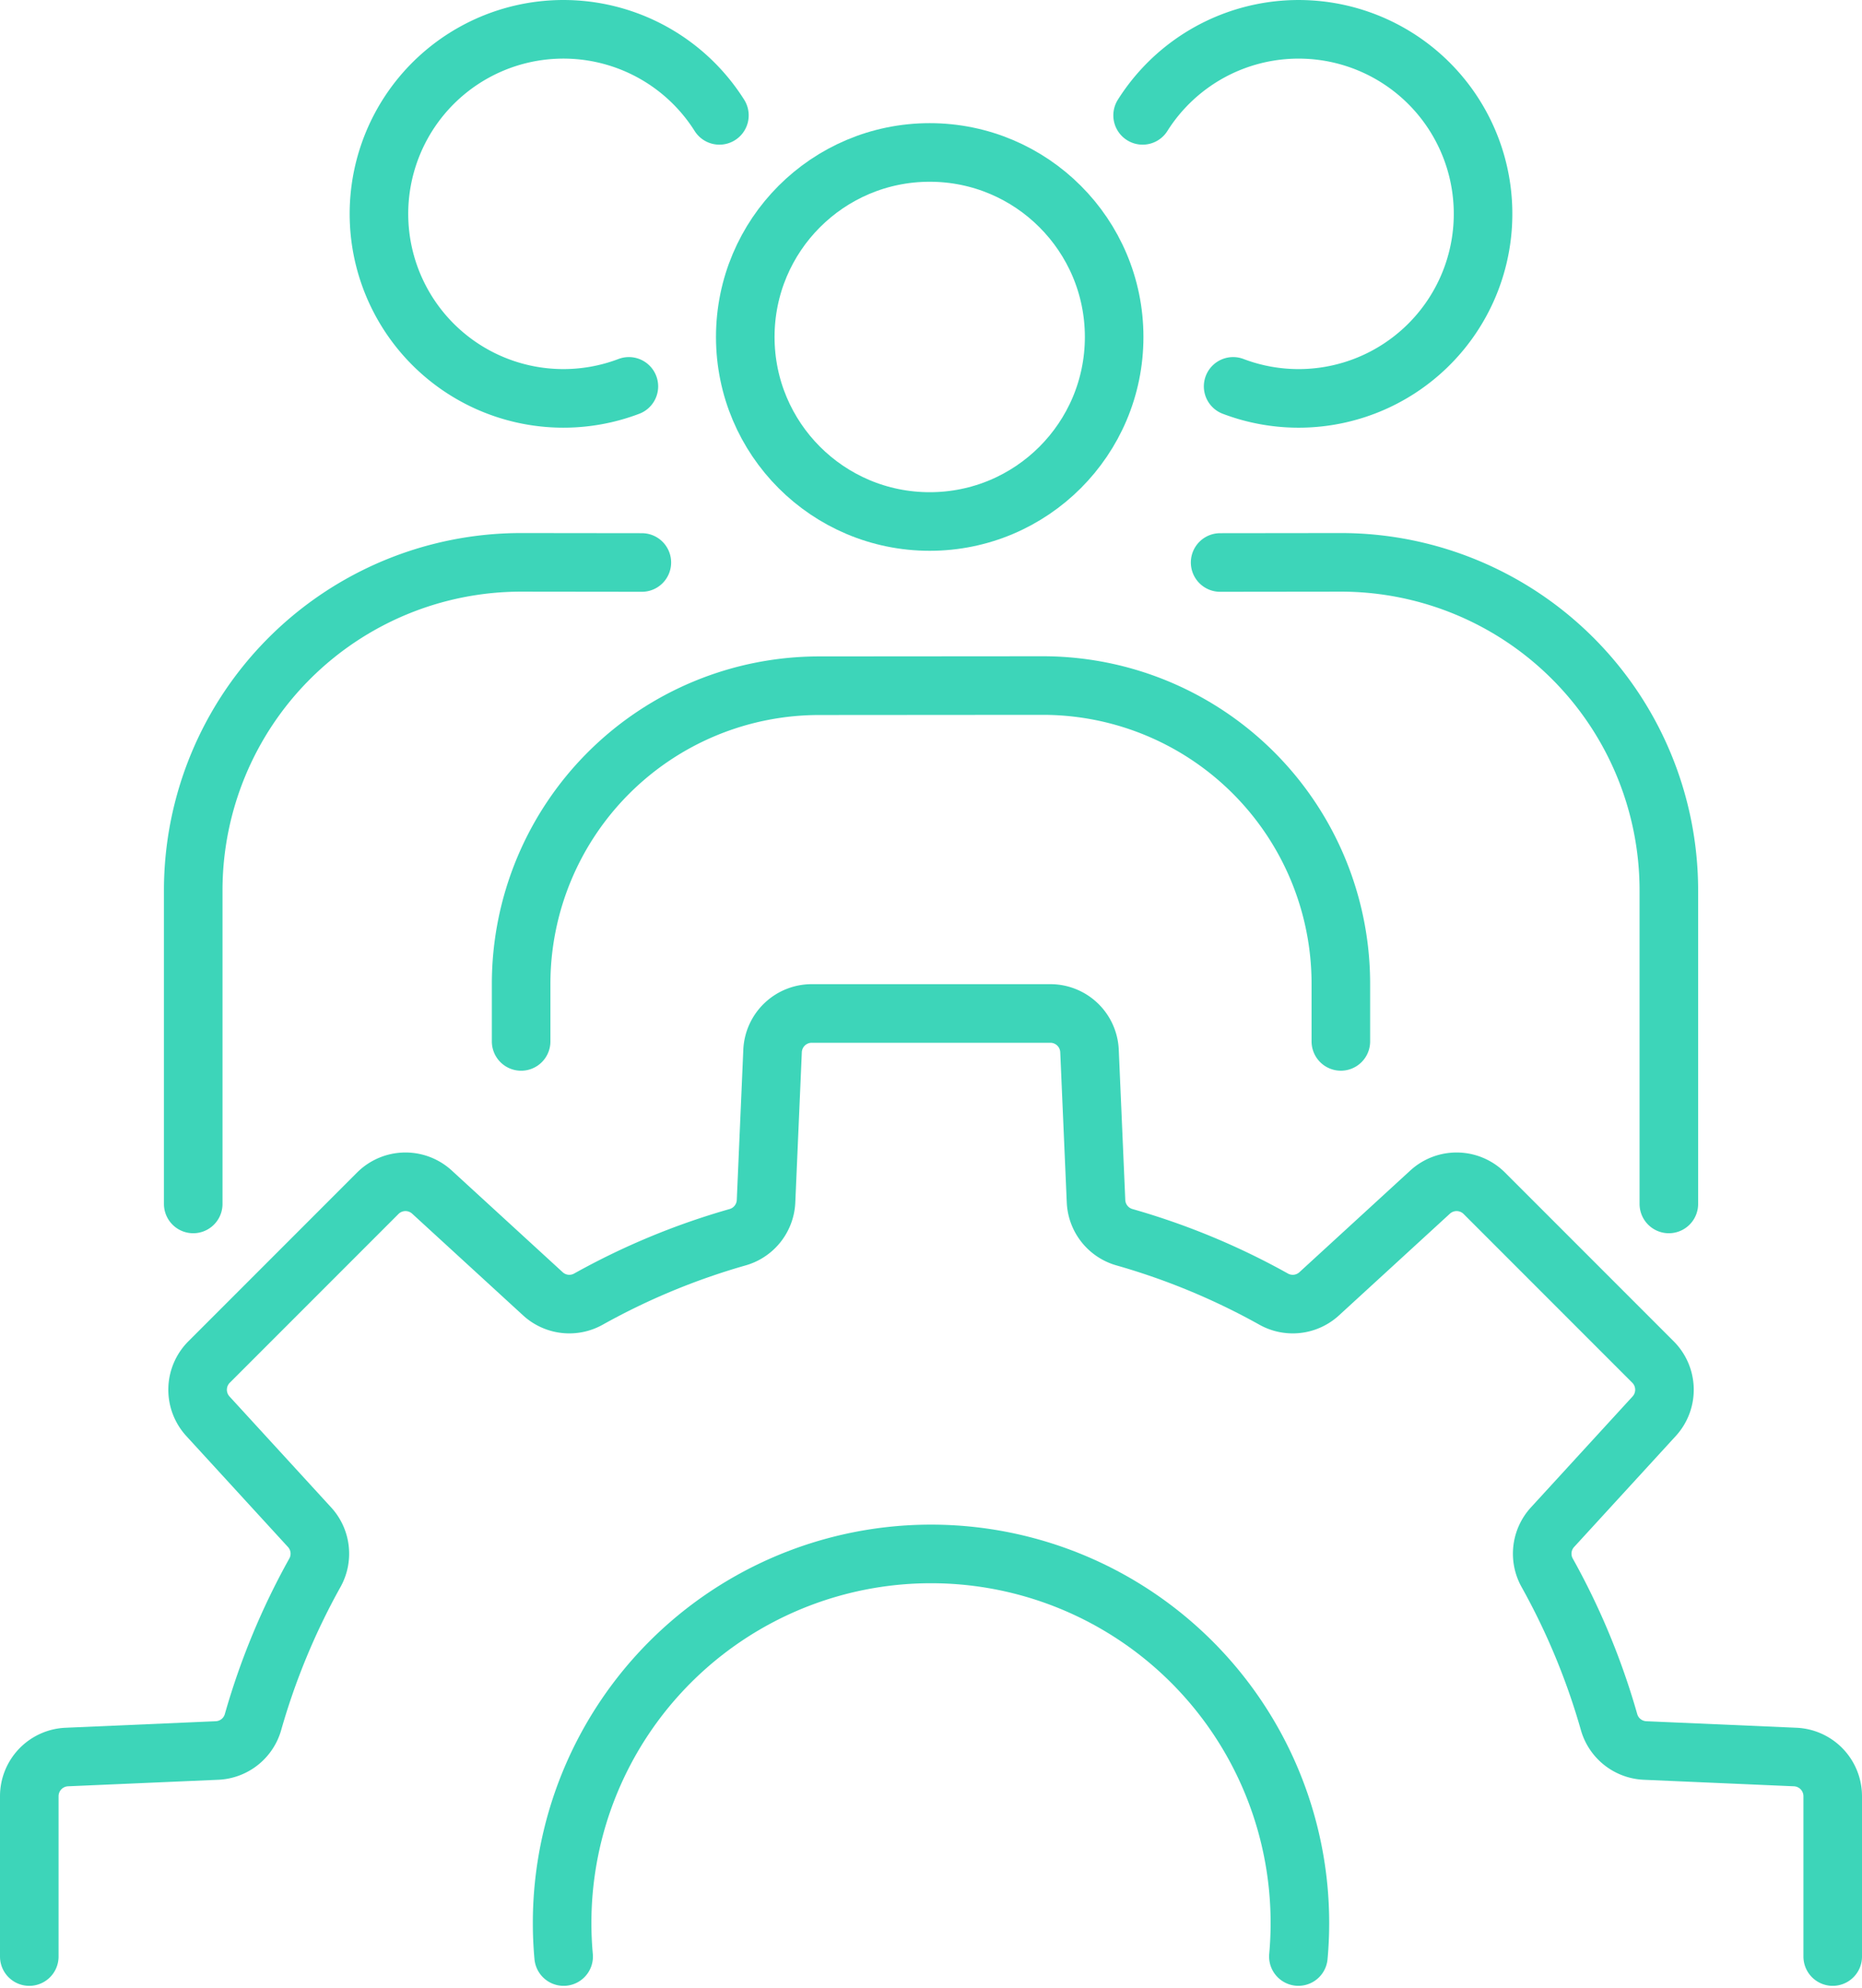
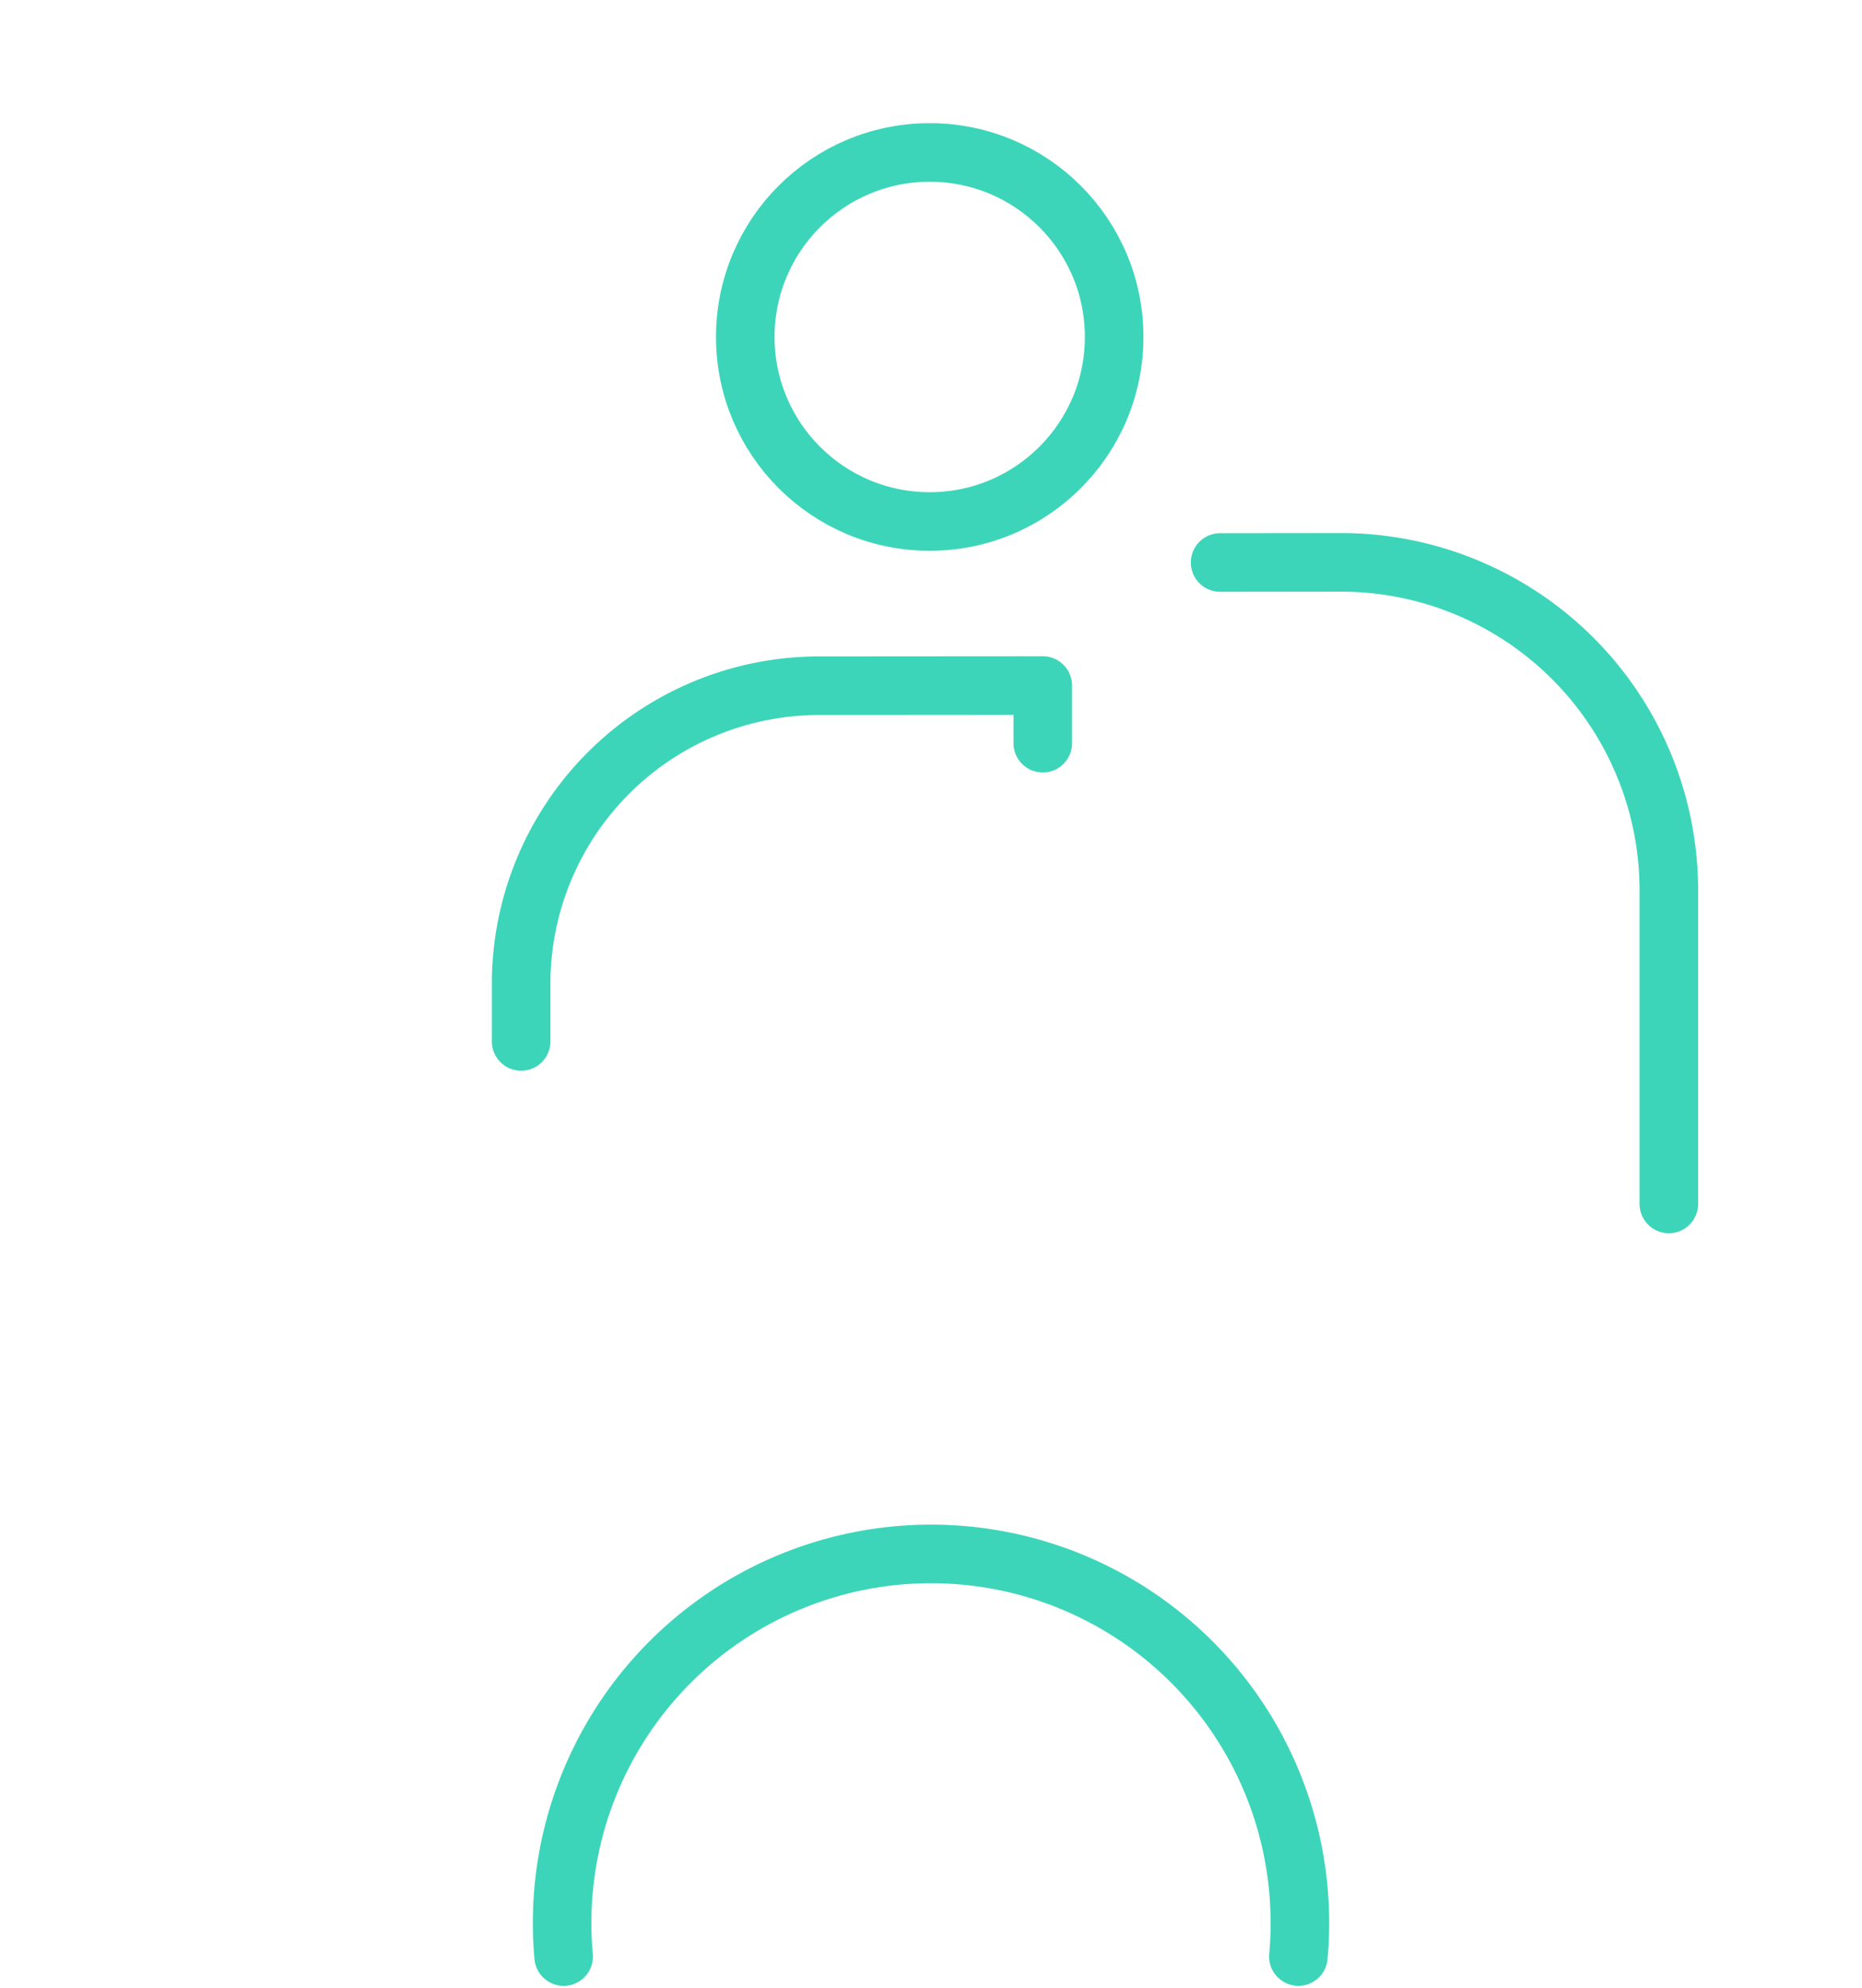
<svg xmlns="http://www.w3.org/2000/svg" width="79.482" height="84.839" viewBox="0 0 79.482 84.839">
  <g id="Group_10706" data-name="Group 10706" transform="translate(-394.5 -1754.77)">
-     <path id="Path_12136" data-name="Path 12136" d="M229.164,23.236A7.874,7.874,0,1,0,225.3,11.672" transform="translate(217.974 1748.02)" fill="none" stroke="#3dd5b9" stroke-linecap="round" stroke-linejoin="round" stroke-width="2.5" />
    <path id="Path_12137" data-name="Path 12137" d="M240.435,112.006l5.154-.006a14,14,0,0,1,14,14v13.375" transform="translate(206.148 1666.764)" fill="none" stroke="#3dd5b9" stroke-linecap="round" stroke-linejoin="round" stroke-width="2.5" />
    <circle id="Ellipse_2243" data-name="Ellipse 2243" cx="7.873" cy="7.873" r="7.873" transform="translate(426.313 1761.275)" fill="none" stroke="#3dd5b9" stroke-linecap="round" stroke-linejoin="round" stroke-width="2.5" />
-     <path id="Path_12138" data-name="Path 12138" d="M104,151.219v-2.453a12.724,12.724,0,0,1,12.724-12.724l9.543-.007a12.724,12.724,0,0,1,12.724,12.724v2.459" transform="translate(312.745 1647.986)" fill="none" stroke="#3dd5b9" stroke-linecap="round" stroke-linejoin="round" stroke-width="2.5" />
-     <path id="Path_12139" data-name="Path 12139" d="M84.982,240.241V233.4a1.674,1.674,0,0,0-1.6-1.672l-6.425-.279a1.673,1.673,0,0,1-1.528-1.233,29.857,29.857,0,0,0-2.626-6.332,1.671,1.671,0,0,1,.21-1.953l4.347-4.743a1.673,1.673,0,0,0-.05-2.314l-7.2-7.2a1.674,1.674,0,0,0-2.314-.05l-4.743,4.347a1.67,1.67,0,0,1-1.952.21,29.868,29.868,0,0,0-6.332-2.626,1.673,1.673,0,0,1-1.233-1.528l-.279-6.425a1.674,1.674,0,0,0-1.672-1.6H41.4a1.674,1.674,0,0,0-1.672,1.6l-.279,6.425a1.673,1.673,0,0,1-1.233,1.528,29.872,29.872,0,0,0-6.332,2.626,1.67,1.67,0,0,1-1.952-.21l-4.743-4.347a1.674,1.674,0,0,0-2.314.05l-7.2,7.2a1.673,1.673,0,0,0-.05,2.314l4.347,4.743a1.671,1.671,0,0,1,.21,1.953,29.857,29.857,0,0,0-2.626,6.332,1.673,1.673,0,0,1-1.528,1.233l-6.425.279A1.674,1.674,0,0,0,8,233.4v6.841" transform="translate(387.75 1598.01)" fill="none" stroke="#3dd5b9" stroke-linecap="round" stroke-linejoin="round" stroke-width="2.5" />
-     <path id="Path_12140" data-name="Path 12140" d="M86.918,23.236a7.874,7.874,0,1,1,3.865-11.564" transform="translate(334.426 1748.02)" fill="none" stroke="#3dd5b9" stroke-linecap="round" stroke-linejoin="round" stroke-width="2.5" />
-     <path id="Path_12141" data-name="Path 12141" d="M59.15,112.006,54,112a14,14,0,0,0-14,14v13.375" transform="translate(362.748 1666.764)" fill="none" stroke="#3dd5b9" stroke-linecap="round" stroke-linejoin="round" stroke-width="2.5" />
+     <path id="Path_12138" data-name="Path 12138" d="M104,151.219v-2.453a12.724,12.724,0,0,1,12.724-12.724l9.543-.007v2.459" transform="translate(312.745 1647.986)" fill="none" stroke="#3dd5b9" stroke-linecap="round" stroke-linejoin="round" stroke-width="2.5" />
    <path id="Path_12142" data-name="Path 12142" d="M112.065,322.632Q112,321.925,112,321.2a15.746,15.746,0,1,1,31.493,0q0,.724-.065,1.431" transform="translate(306.495 1515.619)" fill="none" stroke="#3dd5b9" stroke-linecap="round" stroke-linejoin="round" stroke-width="2.5" />
  </g>
</svg>